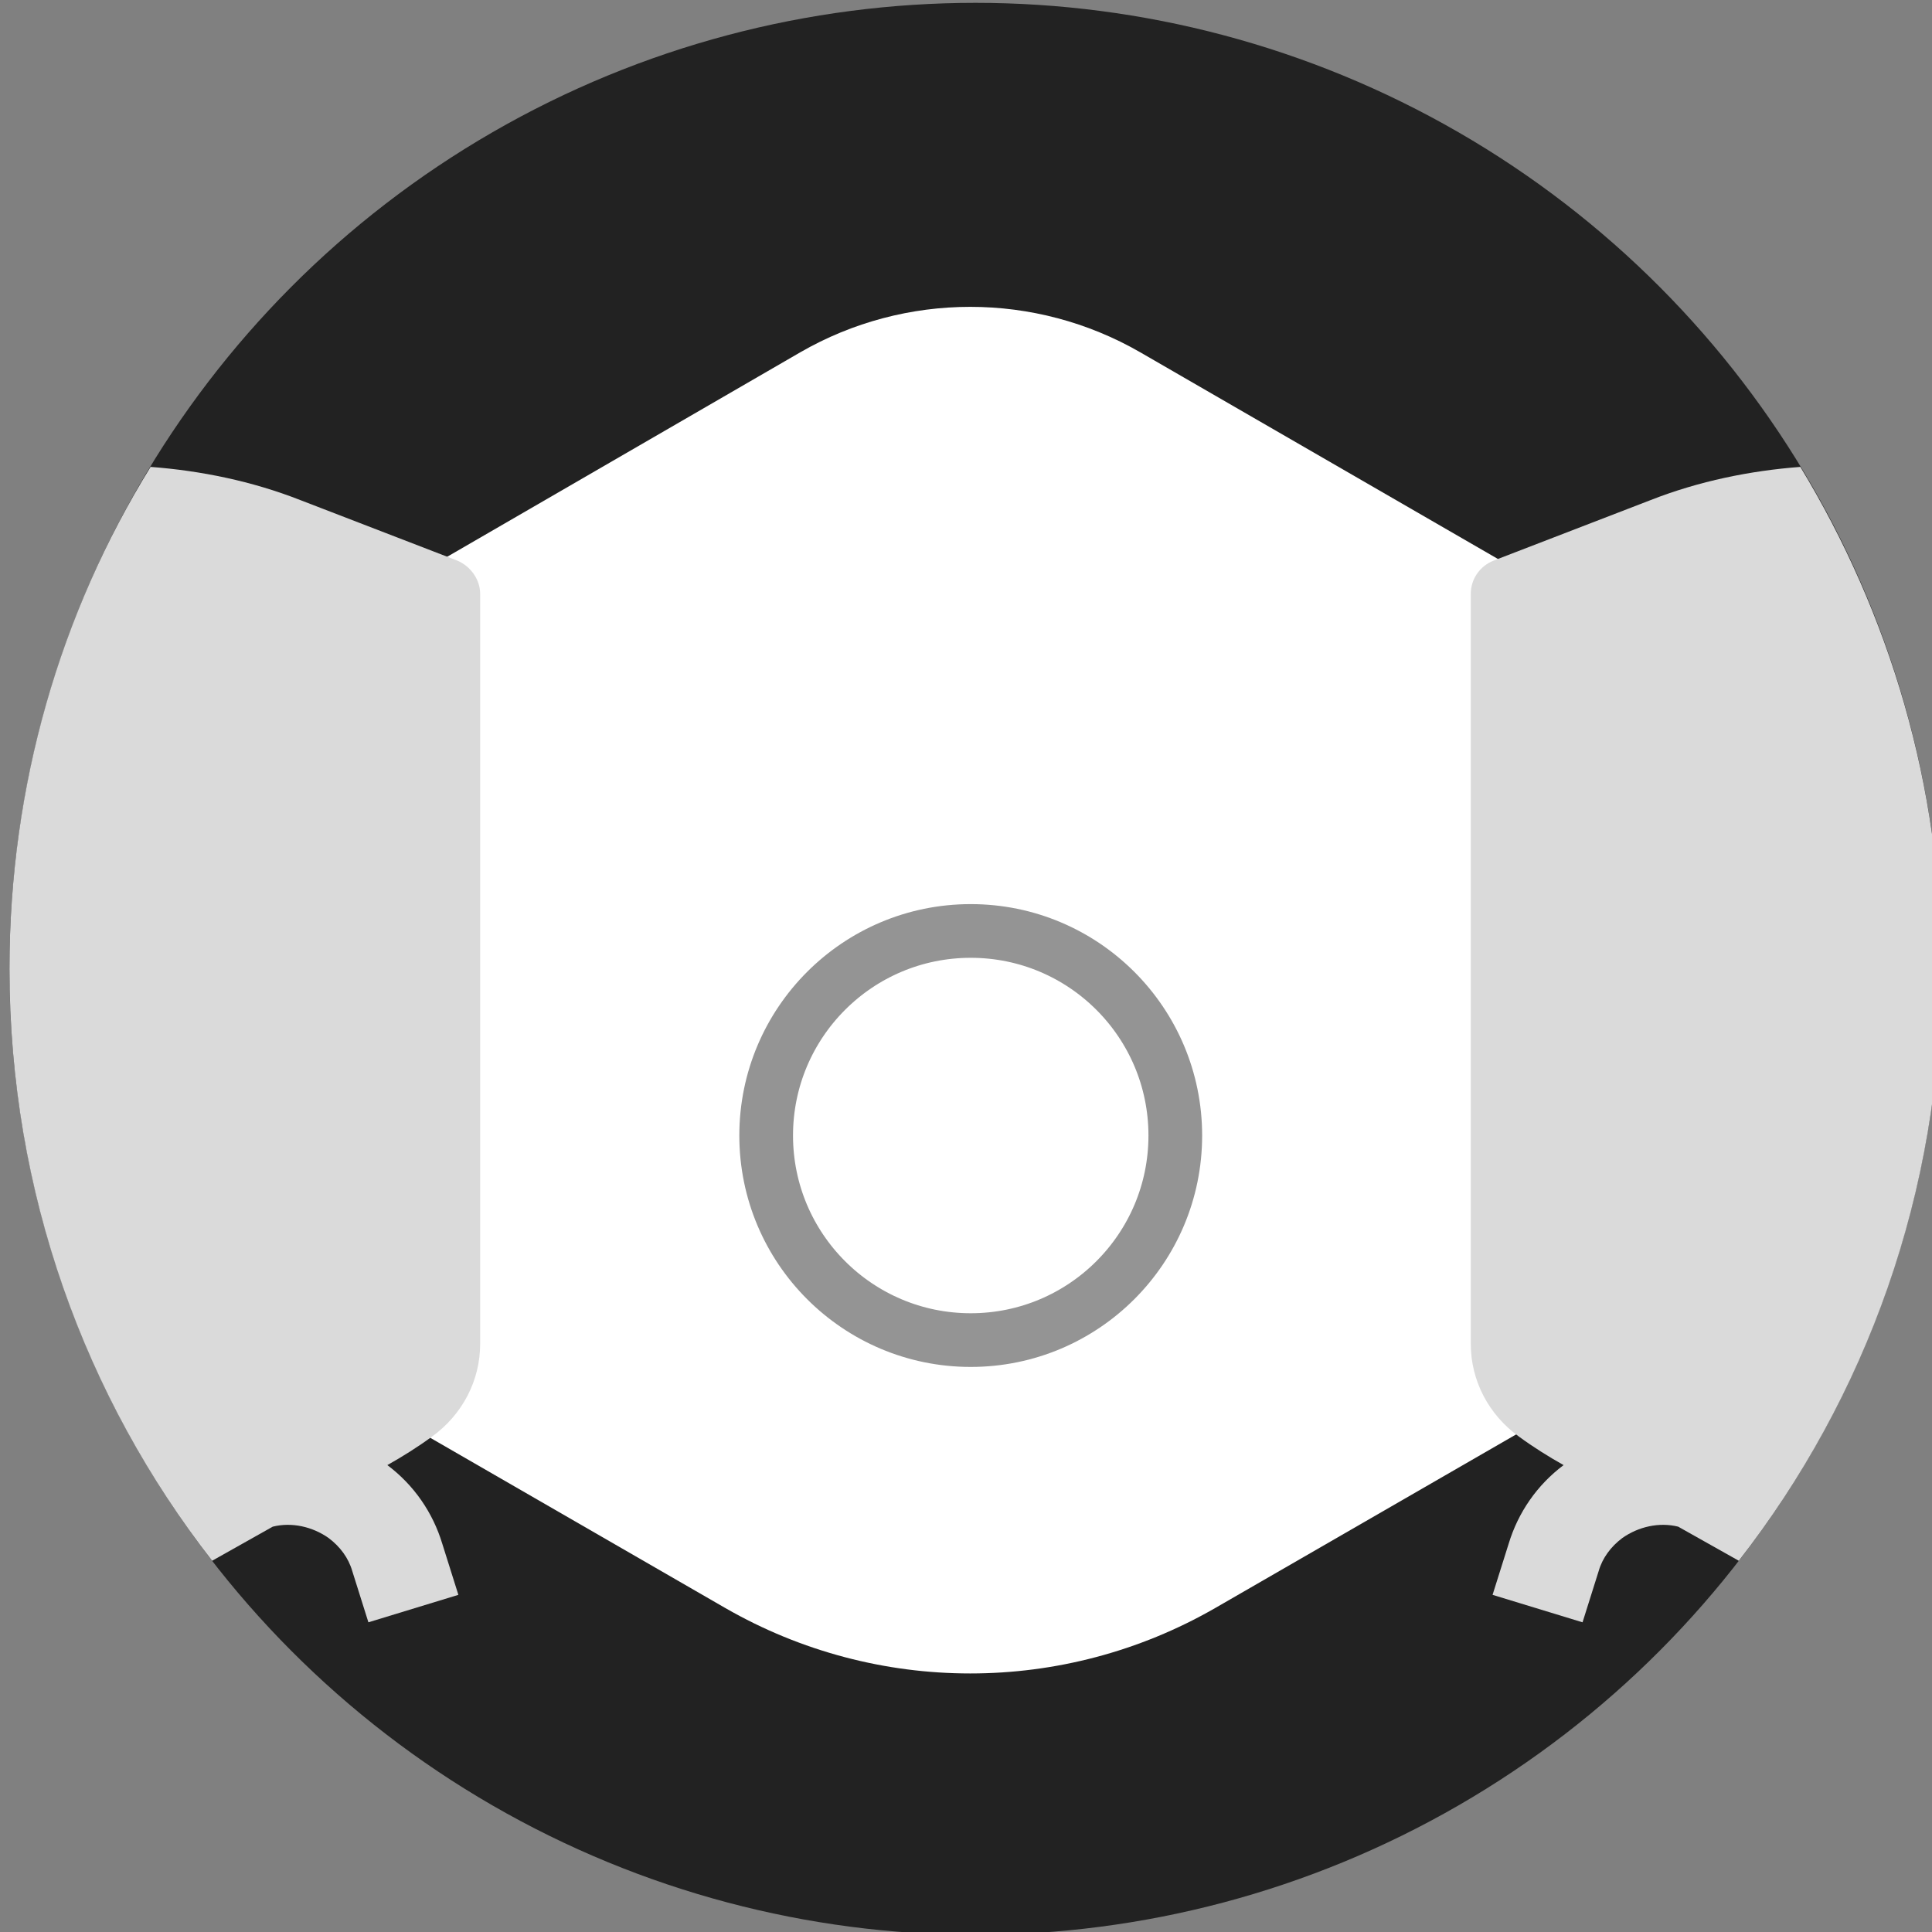
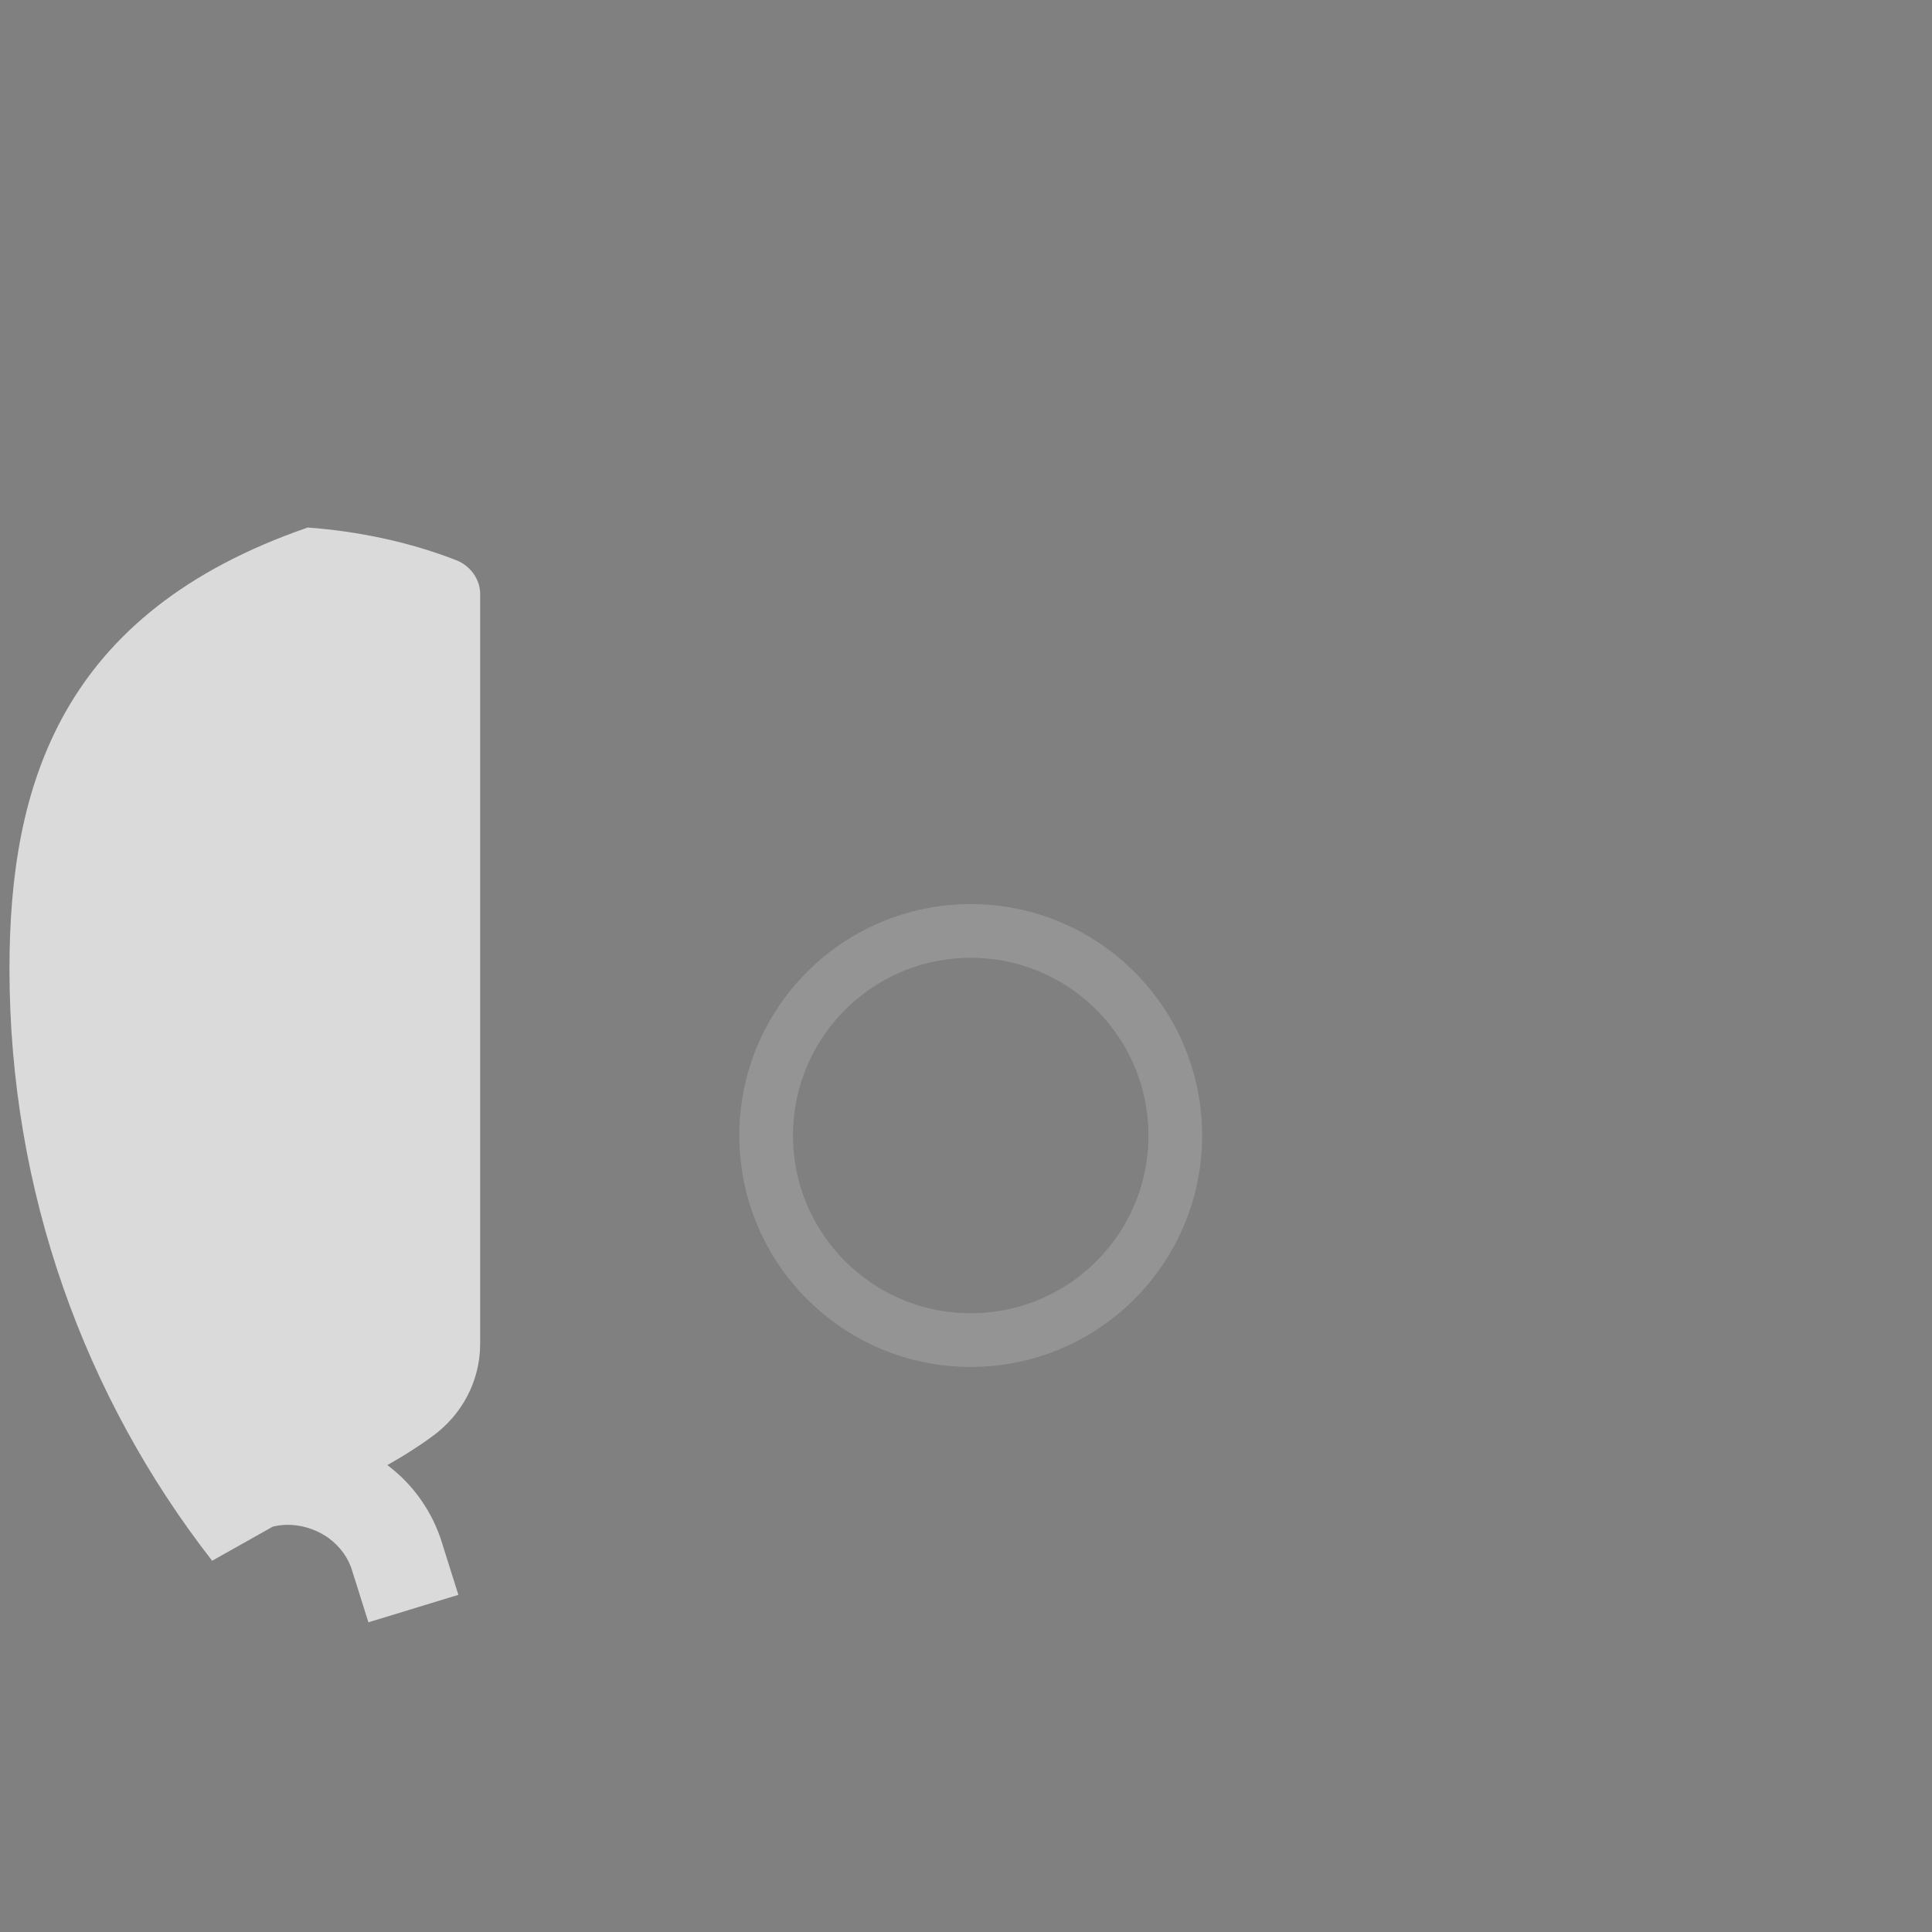
<svg xmlns="http://www.w3.org/2000/svg" version="1.1" id="Слой_1" x="0px" y="0px" viewBox="0 0 204 204" style="enable-background:new 0 0 204 204;" xml:space="preserve">
  <rect x="0" y="0" width="204" height="204" fill="#808080" stroke="none" />
  <style type="text/css">
	.st0{fill:#222222;}
	.st1{fill:#FFFFFF;}
	.st2{fill:none;stroke:#949494;stroke-width:5.669;stroke-miterlimit:10;}
	.st3{fill:#DADADA;}
</style>
-   <circle class="st0" cx="103" cy="102.3" r="102" />
  <g>
-     <path class="st1" d="M34.1,70.4v70.8c0,2.5,1.3,4.8,3.5,6.1l39,22.5c16,9.2,35.7,9.2,51.7,0l39-22.5c2.2-1.3,3.5-3.6,3.5-6.1V70.4   c0-2.5-1.3-4.8-3.5-6.1l-46.9-27.1c-11.1-6.4-24.8-6.4-35.9,0L37.7,64.3C35.5,65.6,34.1,67.9,34.1,70.4z" />
    <circle class="st2" cx="102.5" cy="119.9" r="21.6" />
  </g>
-   <path class="st3" d="M48.3,59.2l-16.6-6.4c-5.1-2-10.5-3.1-15.8-3.5C6.4,64.7,1,82.9,1,102.3c0,23.6,8,45.3,21.4,62.5l6.4-3.6  c2-0.5,4.2,0,5.9,1.2c1.2,0.9,2.1,2.1,2.5,3.5l1.7,5.4l9.5-2.9l-1.7-5.4c-1-3.3-3-6.2-5.8-8.3c1.6-0.9,3.2-1.9,4.7-3h0  c3.2-2.3,5.1-5.9,5.1-9.8V62.7C50.7,61.2,49.7,59.8,48.3,59.2z" />
-   <path class="st3" d="M157.7,59.2l16.6-6.4c5.1-2,10.5-3.1,15.8-3.5c9.4,15.5,14.9,33.6,14.9,53c0,23.6-8,45.3-21.4,62.5l-6.4-3.6  c-2-0.5-4.2,0-5.9,1.2c-1.2,0.9-2.1,2.1-2.5,3.5l-1.7,5.4l-9.5-2.9l1.7-5.4c1-3.3,3-6.2,5.8-8.3c-1.6-0.9-3.2-1.9-4.7-3h0  c-3.2-2.3-5.1-5.9-5.1-9.8V62.7C155.3,61.2,156.2,59.8,157.7,59.2z" />
+   <path class="st3" d="M48.3,59.2c-5.1-2-10.5-3.1-15.8-3.5C6.4,64.7,1,82.9,1,102.3c0,23.6,8,45.3,21.4,62.5l6.4-3.6  c2-0.5,4.2,0,5.9,1.2c1.2,0.9,2.1,2.1,2.5,3.5l1.7,5.4l9.5-2.9l-1.7-5.4c-1-3.3-3-6.2-5.8-8.3c1.6-0.9,3.2-1.9,4.7-3h0  c3.2-2.3,5.1-5.9,5.1-9.8V62.7C50.7,61.2,49.7,59.8,48.3,59.2z" />
</svg>